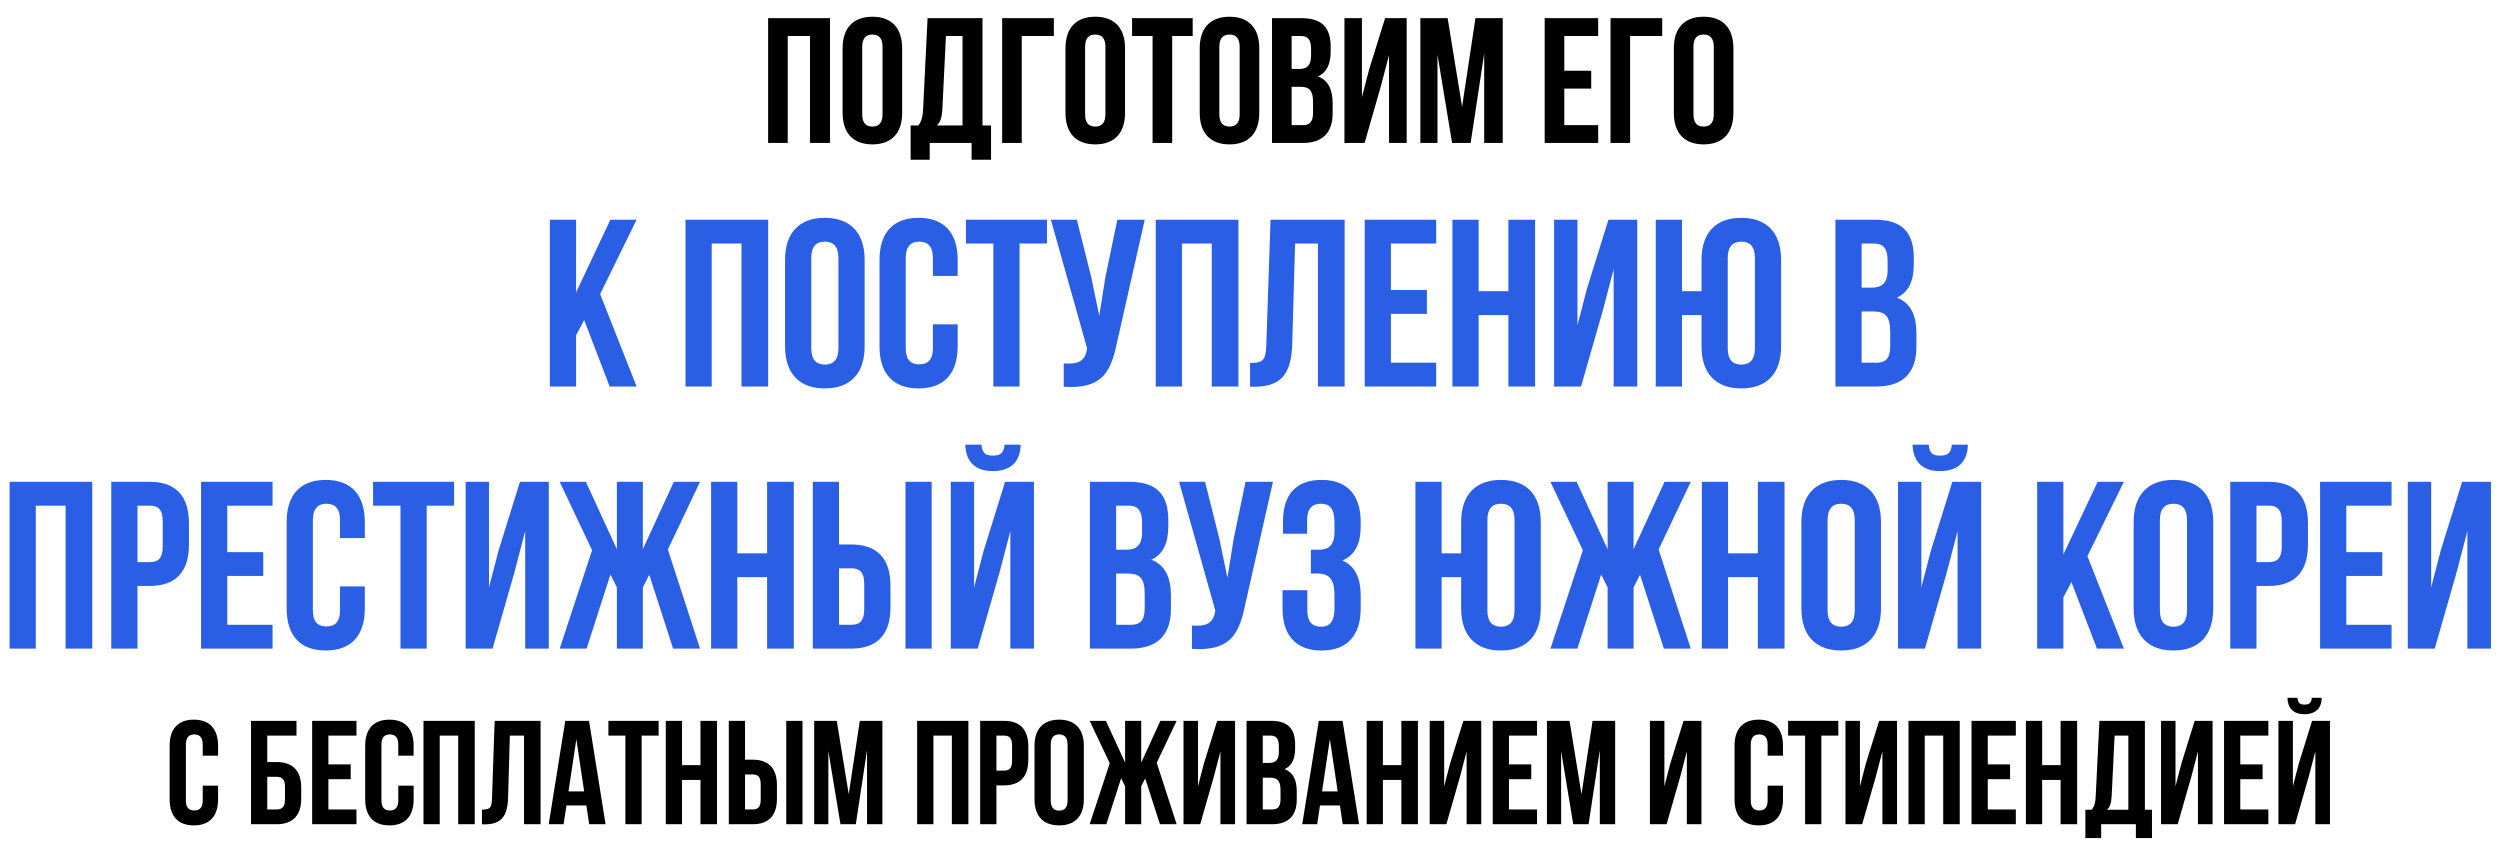
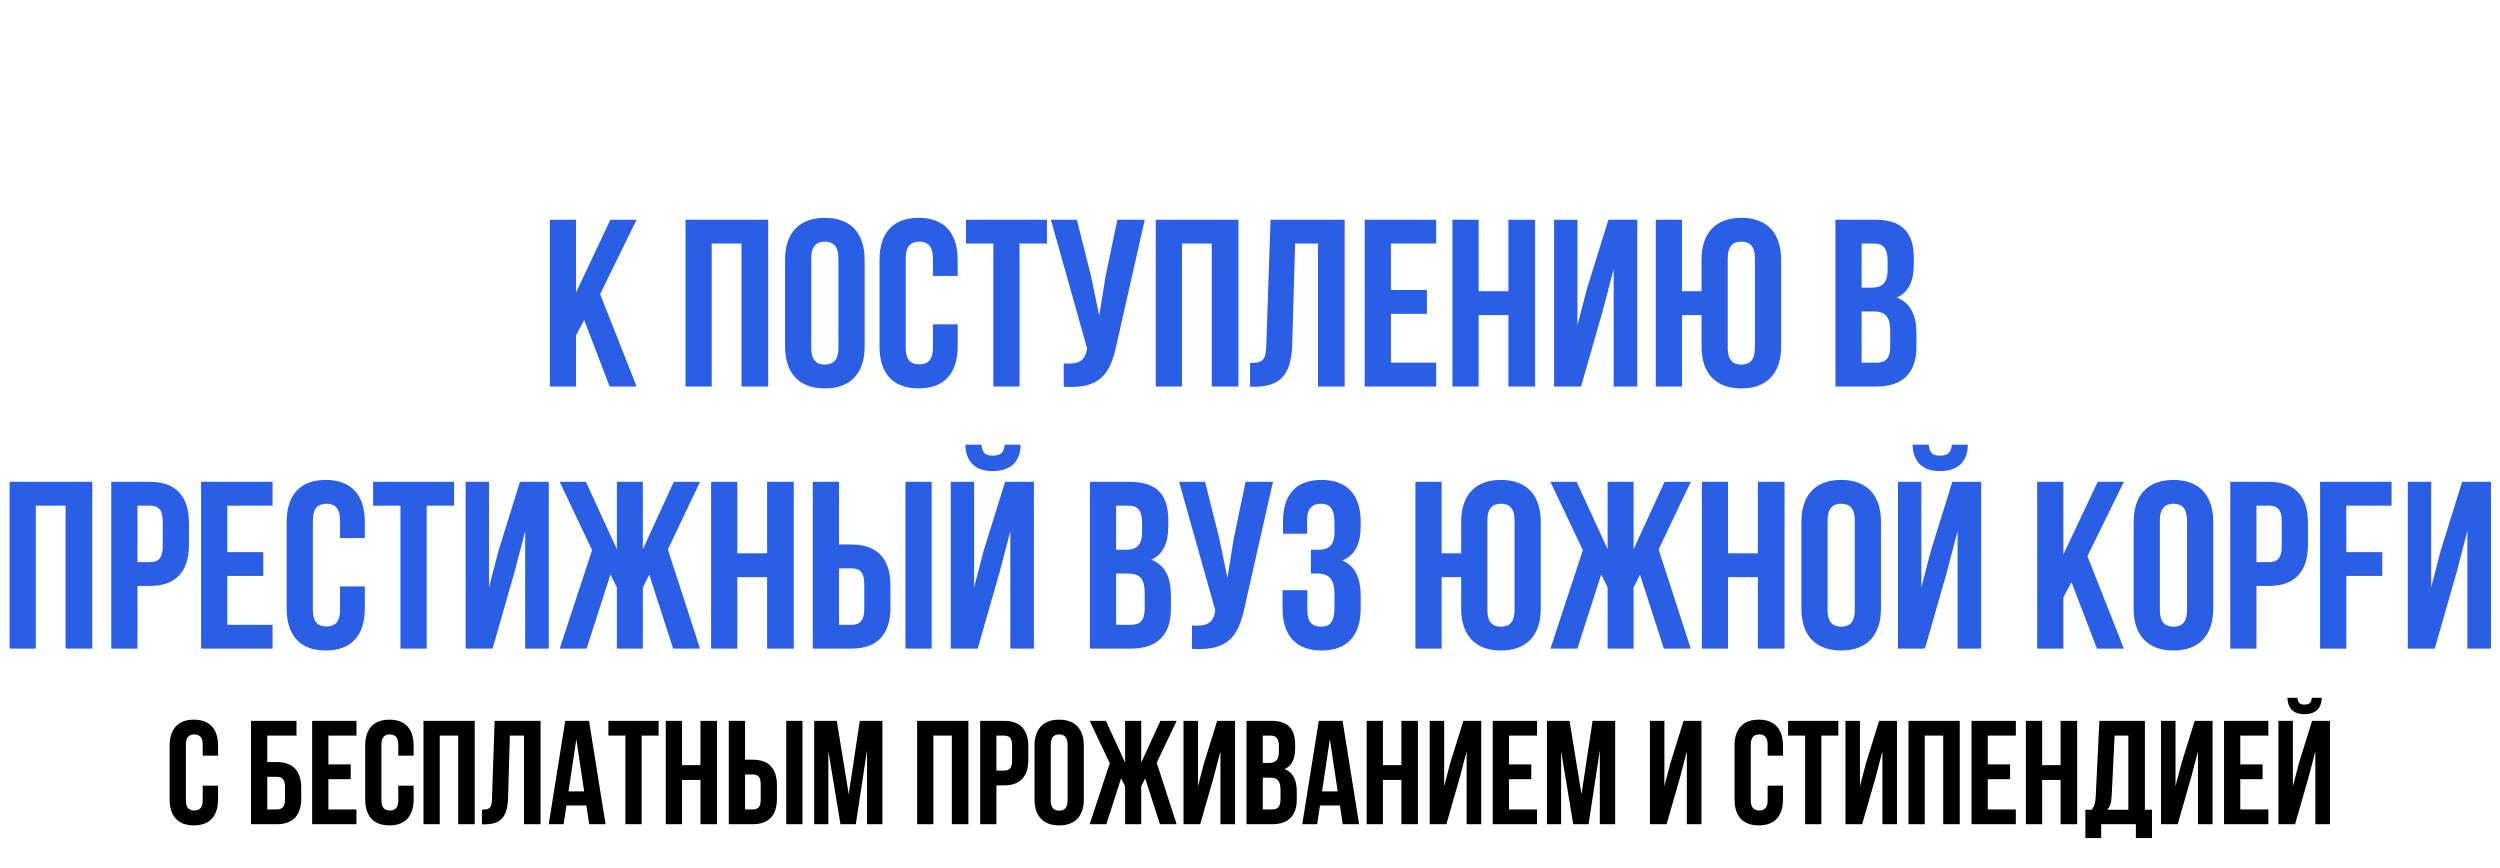
<svg xmlns="http://www.w3.org/2000/svg" width="2833" height="984" viewBox="0 0 2833 984" fill="none">
-   <path d="M892.664 40.773H917.92V162H940.549V20.569H870.439V162H892.664V40.773ZM977.07 53.098C977.07 42.996 981.515 39.157 988.586 39.157C995.658 39.157 1000.1 42.996 1000.1 53.098V129.471C1000.1 139.573 995.658 143.412 988.586 143.412C981.515 143.412 977.07 139.573 977.07 129.471V53.098ZM954.845 128.057C954.845 150.686 966.765 163.616 988.586 163.616C1010.41 163.616 1022.33 150.686 1022.33 128.057V54.512C1022.33 31.883 1010.41 18.953 988.586 18.953C966.765 18.953 954.845 31.883 954.845 54.512V128.057ZM1123.04 180.992V142.2H1113.35V20.569H1051.12L1046.06 123.814C1045.66 132.097 1044.45 137.351 1040.61 142.2H1031.92V180.992H1053.54V162H1101.02V180.992H1123.04ZM1071.93 40.773H1090.72V142.2H1061.62C1065.26 138.765 1067.28 134.118 1067.89 123.409L1071.93 40.773ZM1157.85 162V40.773H1194.22V20.569H1135.63V162H1157.85ZM1229.63 53.098C1229.63 42.996 1234.07 39.157 1241.14 39.157C1248.21 39.157 1252.66 42.996 1252.66 53.098V129.471C1252.66 139.573 1248.21 143.412 1241.14 143.412C1234.07 143.412 1229.63 139.573 1229.63 129.471V53.098ZM1207.4 128.057C1207.4 150.686 1219.32 163.616 1241.14 163.616C1262.96 163.616 1274.88 150.686 1274.88 128.057V54.512C1274.88 31.883 1262.96 18.953 1241.14 18.953C1219.32 18.953 1207.4 31.883 1207.4 54.512V128.057ZM1282.86 40.773H1306.1V162H1328.32V40.773H1351.56V20.569H1282.86V40.773ZM1381.75 53.098C1381.75 42.996 1386.2 39.157 1393.27 39.157C1400.34 39.157 1404.78 42.996 1404.78 53.098V129.471C1404.78 139.573 1400.34 143.412 1393.27 143.412C1386.2 143.412 1381.75 139.573 1381.75 129.471V53.098ZM1359.53 128.057C1359.53 150.686 1371.45 163.616 1393.27 163.616C1415.09 163.616 1427.01 150.686 1427.01 128.057V54.512C1427.01 31.883 1415.09 18.953 1393.27 18.953C1371.45 18.953 1359.53 31.883 1359.53 54.512V128.057ZM1474.99 20.569H1441.45V162H1476.41C1498.63 162 1510.15 150.281 1510.15 128.461V116.944C1510.15 101.993 1505.5 91.284 1493.58 86.637C1503.48 81.99 1507.92 72.696 1507.92 58.149V53.098C1507.92 31.277 1498.02 20.569 1474.99 20.569ZM1473.58 98.356C1483.68 98.356 1487.92 102.397 1487.92 115.53V127.854C1487.92 138.361 1483.88 141.796 1476.41 141.796H1463.68V98.356H1473.58ZM1474.38 40.773C1482.26 40.773 1485.7 45.218 1485.7 55.321V63.2C1485.7 74.515 1480.65 78.151 1472.36 78.151H1463.68V40.773H1474.38ZM1564.95 97.144L1574.04 62.392V162H1594.05V20.569H1569.6L1551.41 78.96L1543.33 110.075V20.569H1523.53V162H1546.36L1564.95 97.144ZM1640.47 20.569H1609.55V162H1628.95V61.988L1645.52 162H1666.53L1681.89 60.574V162H1702.9V20.569H1671.99L1656.83 120.985L1640.47 20.569ZM1772.66 40.773H1811.05V20.569H1750.44V162H1811.05V141.796H1772.66V100.376H1803.17V80.172H1772.66V40.773ZM1847.25 162V40.773H1883.62V20.569H1825.03V162H1847.25ZM1919.02 53.098C1919.02 42.996 1923.47 39.157 1930.54 39.157C1937.61 39.157 1942.06 42.996 1942.06 53.098V129.471C1942.06 139.573 1937.61 143.412 1930.54 143.412C1923.47 143.412 1919.02 139.573 1919.02 129.471V53.098ZM1896.8 128.057C1896.8 150.686 1908.72 163.616 1930.54 163.616C1952.36 163.616 1964.28 150.686 1964.28 128.057V54.512C1964.28 31.883 1952.36 18.953 1930.54 18.953C1908.72 18.953 1896.8 31.883 1896.8 54.512V128.057Z" fill="black" />
  <path d="M229.717 890.322V907.057C229.717 915.424 226.035 918.436 220.178 918.436C214.321 918.436 210.639 915.424 210.639 907.057V843.798C210.639 835.431 214.321 832.251 220.178 832.251C226.035 832.251 229.717 835.431 229.717 843.798V856.35H247.122V844.97C247.122 826.227 237.75 815.516 219.676 815.516C201.602 815.516 192.231 826.227 192.231 844.97V905.885C192.231 924.628 201.602 935.339 219.676 935.339C237.75 935.339 247.122 924.628 247.122 905.885V890.322H229.717ZM313.562 934C331.971 934 341.342 923.792 341.342 905.048V892.497C341.342 873.754 331.971 863.546 313.562 863.546H302.852V833.59H335.987V816.855H284.443V934H313.562ZM302.852 917.265V880.281H313.562C319.419 880.281 322.934 882.958 322.934 891.326V906.22C322.934 914.587 319.419 917.265 313.562 917.265H302.852ZM372.141 833.59H403.938V816.855H353.733V934H403.938V917.265H372.141V882.958H397.411V866.223H372.141V833.59ZM451.325 890.322V907.057C451.325 915.424 447.643 918.436 441.786 918.436C435.929 918.436 432.247 915.424 432.247 907.057V843.798C432.247 835.431 435.929 832.251 441.786 832.251C447.643 832.251 451.325 835.431 451.325 843.798V856.35H468.73V844.97C468.73 826.227 459.358 815.516 441.284 815.516C423.21 815.516 413.839 826.227 413.839 844.97V905.885C413.839 924.628 423.21 935.339 441.284 935.339C459.358 935.339 468.73 924.628 468.73 905.885V890.322H451.325ZM498.307 833.59H519.226V934H537.969V816.855H479.899V934H498.307V833.59ZM546.129 934.167H548.974C567.382 934.167 575.08 925.8 575.75 904.379L577.758 833.59H593.824V934H612.567V816.855H560.521L557.509 905.383C557.174 916.261 554.496 917.432 546.129 917.432V934.167ZM667.49 816.855H640.547L621.804 934H638.706L641.886 912.747H664.478L667.658 934H686.234L667.49 816.855ZM653.098 837.606L661.968 896.848H644.229L653.098 837.606ZM689.451 833.59H708.696V934H727.105V833.59H746.35V816.855H689.451V833.59ZM772.866 883.795H793.785V934H812.528V816.855H793.785V867.06H772.866V816.855H754.457V934H772.866V883.795ZM852.986 934C871.395 934 880.431 923.792 880.431 905.048V889.82C880.431 871.076 871.395 860.868 852.986 860.868H844.284V816.855H825.875V934H852.986ZM844.284 917.265V877.603H852.986C858.843 877.603 862.023 880.281 862.023 888.648V906.22C862.023 914.587 858.843 917.265 852.986 917.265H844.284ZM909.383 934V816.855H890.974V934H909.383ZM948.225 816.855H922.621V934H938.686V851.162L952.409 934H969.813L982.532 849.99V934H999.936V816.855H974.332L961.781 900.028L948.225 816.855ZM1057.72 833.59H1078.64V934H1097.38V816.855H1039.31V934H1057.72V833.59ZM1137.84 816.855H1110.73V934H1129.14V889.987H1137.84C1156.25 889.987 1165.29 879.779 1165.29 861.035V845.807C1165.29 827.063 1156.25 816.855 1137.84 816.855ZM1137.84 833.59C1143.7 833.59 1146.88 836.268 1146.88 844.635V862.207C1146.88 870.574 1143.7 873.252 1137.84 873.252H1129.14V833.59H1137.84ZM1190.72 843.798C1190.72 835.431 1194.4 832.251 1200.25 832.251C1206.11 832.251 1209.79 835.431 1209.79 843.798V907.057C1209.79 915.424 1206.11 918.604 1200.25 918.604C1194.4 918.604 1190.72 915.424 1190.72 907.057V843.798ZM1172.31 905.885C1172.31 924.628 1182.18 935.339 1200.25 935.339C1218.33 935.339 1228.2 924.628 1228.2 905.885V844.97C1228.2 826.227 1218.33 815.516 1200.25 815.516C1182.18 815.516 1172.31 826.227 1172.31 844.97V905.885ZM1293.21 816.855H1274.97V864.215L1253.22 816.855H1234.81L1257.57 864.884L1234.81 934H1253.72L1270.46 881.954L1274.97 890.991V934H1293.21V890.991L1297.73 882.121L1314.47 934H1333.38L1310.79 864.382L1333.38 816.855H1314.97L1293.21 864.215V816.855ZM1375.47 880.281L1383 851.496V934H1399.57V816.855H1379.32L1364.26 865.219L1357.56 890.991V816.855H1341.16V934H1360.07L1375.47 880.281ZM1440.36 816.855H1412.58V934H1441.53C1459.94 934 1469.48 924.294 1469.48 906.22V896.681C1469.48 884.297 1465.63 875.427 1455.76 871.578C1463.96 867.729 1467.64 860.031 1467.64 847.982V843.798C1467.64 825.725 1459.44 816.855 1440.36 816.855ZM1439.19 881.285C1447.56 881.285 1451.07 884.632 1451.07 895.509V905.718C1451.07 914.42 1447.72 917.265 1441.53 917.265H1430.99V881.285H1439.19ZM1439.86 833.59C1446.39 833.59 1449.23 837.272 1449.23 845.639V852.166C1449.23 861.537 1445.05 864.55 1438.19 864.55H1430.99V833.59H1439.86ZM1521.4 816.855H1494.46L1475.71 934H1492.62L1495.8 912.747H1518.39L1521.57 934H1540.14L1521.4 816.855ZM1507.01 837.606L1515.88 896.848H1498.14L1507.01 837.606ZM1567.12 883.795H1588.04V934H1606.79V816.855H1588.04V867.06H1567.12V816.855H1548.72V934H1567.12V883.795ZM1654.44 880.281L1661.97 851.496V934H1678.54V816.855H1658.29L1643.23 865.219L1636.53 890.991V816.855H1620.13V934H1639.04L1654.44 880.281ZM1709.96 833.59H1741.76V816.855H1691.55V934H1741.76V917.265H1709.96V882.958H1735.23V866.223H1709.96V833.59ZM1778.6 816.855H1753V934H1769.06V851.162L1782.79 934H1800.19L1812.91 849.99V934H1830.31V816.855H1804.71L1792.16 900.028L1778.6 816.855ZM1904 880.281L1911.53 851.496V934H1928.09V816.855H1907.84L1892.78 865.219L1886.09 890.991V816.855H1869.69V934H1888.6L1904 880.281ZM2003.07 890.322V907.057C2003.07 915.424 1999.39 918.436 1993.53 918.436C1987.68 918.436 1983.99 915.424 1983.99 907.057V843.798C1983.99 835.431 1987.68 832.251 1993.53 832.251C1999.39 832.251 2003.07 835.431 2003.07 843.798V856.35H2020.48V844.97C2020.48 826.227 2011.1 815.516 1993.03 815.516C1974.96 815.516 1965.59 826.227 1965.59 844.97V905.885C1965.59 924.628 1974.96 935.339 1993.03 935.339C2011.1 935.339 2020.48 924.628 2020.48 905.885V890.322H2003.07ZM2026.29 833.59H2045.54V934H2063.94V833.59H2083.19V816.855H2026.29V833.59ZM2125.6 880.281L2133.13 851.496V934H2149.7V816.855H2129.45L2114.39 865.219L2107.7 890.991V816.855H2091.3V934H2110.21L2125.6 880.281ZM2181.12 833.59H2202.04V934H2220.78V816.855H2162.71V934H2181.12V833.59ZM2252.54 833.59H2284.34V816.855H2234.13V934H2284.34V917.265H2252.54V882.958H2277.81V866.223H2252.54V833.59ZM2314.15 883.795H2335.07V934H2353.81V816.855H2335.07V867.06H2314.15V816.855H2295.74V934H2314.15V883.795ZM2438.62 949.731V917.6H2430.59V816.855H2379.04L2374.86 902.371C2374.53 909.232 2373.52 913.583 2370.34 917.6H2363.15V949.731H2381.05V934H2420.38V949.731H2438.62ZM2396.28 833.59H2411.84V917.6H2387.75C2390.76 914.755 2392.43 910.906 2392.93 902.036L2396.28 833.59ZM2483.18 880.281L2490.71 851.496V934H2507.28V816.855H2487.03L2471.97 865.219L2465.28 890.991V816.855H2448.88V934H2467.79L2483.18 880.281ZM2538.7 833.59H2570.5V816.855H2520.29V934H2570.5V917.265H2538.7V882.958H2563.97V866.223H2538.7V833.59ZM2600.82 934H2581.91V816.855H2598.31V890.991L2605 865.219L2620.06 816.855H2640.31V934H2623.74V851.496L2616.21 880.281L2600.82 934ZM2619.73 790.748C2619.23 796.94 2616.38 798.446 2611.36 798.446C2606.51 798.446 2604 796.94 2603.49 790.748H2592.11C2592.45 802.128 2598.47 809.324 2611.36 809.324C2624.41 809.324 2630.94 802.128 2630.94 790.748H2619.73Z" fill="black" />
-   <path d="M690.871 438H721.381L680.071 333.24L721.381 249H691.681L652.801 331.35V249H623.101V438H652.801V379.95L661.981 362.67L690.871 438ZM806.521 276H840.271V438H870.511V249H776.821V438H806.521V276ZM919.316 292.47C919.316 278.97 925.256 273.84 934.706 273.84C944.156 273.84 950.096 278.97 950.096 292.47V394.53C950.096 408.03 944.156 413.16 934.706 413.16C925.256 413.16 919.316 408.03 919.316 394.53V292.47ZM889.616 392.64C889.616 422.88 905.546 440.16 934.706 440.16C963.866 440.16 979.796 422.88 979.796 392.64V294.36C979.796 264.12 963.866 246.84 934.706 246.84C905.546 246.84 889.616 264.12 889.616 294.36V392.64ZM1057.15 367.53V394.53C1057.15 408.03 1051.21 412.89 1041.76 412.89C1032.31 412.89 1026.37 408.03 1026.37 394.53V292.47C1026.37 278.97 1032.31 273.84 1041.76 273.84C1051.21 273.84 1057.15 278.97 1057.15 292.47V312.72H1085.23V294.36C1085.23 264.12 1070.11 246.84 1040.95 246.84C1011.79 246.84 996.667 264.12 996.667 294.36V392.64C996.667 422.88 1011.79 440.16 1040.95 440.16C1070.11 440.16 1085.23 422.88 1085.23 392.64V367.53H1057.15ZM1094.61 276H1125.66V438H1155.36V276H1186.41V249H1094.61V276ZM1297.23 249H1266.18L1252.68 313.8L1245.66 357.81L1236.48 313.53L1220.28 249H1190.85L1231.89 394.8L1231.62 396.42C1229.19 410.19 1220.55 412.89 1205.43 411.81V438.27C1246.74 440.97 1258.35 423.96 1265.37 389.94L1297.23 249ZM1339.4 276H1373.15V438H1403.39V249H1309.7V438H1339.4V276ZM1416.56 438.27H1421.15C1450.85 438.27 1463.27 424.77 1464.35 390.21L1467.59 276H1493.51V438H1523.75V249H1439.78L1434.92 391.83C1434.38 409.38 1430.06 411.27 1416.56 411.27V438.27ZM1576.18 276H1627.48V249H1546.48V438H1627.48V411H1576.18V355.65H1616.95V328.65H1576.18V276ZM1675.58 357H1709.33V438H1739.57V249H1709.33V330H1675.58V249H1645.88V438H1675.58V357ZM1816.46 351.33L1828.61 304.89V438H1855.34V249H1822.67L1798.37 327.03L1787.57 368.61V249H1761.11V438H1791.62L1816.46 351.33ZM1928.17 392.64C1928.17 422.88 1944.1 440.16 1973.26 440.16C2002.42 440.16 2018.35 422.88 2018.35 392.64V294.36C2018.35 264.12 2002.42 246.84 1973.26 246.84C1944.1 246.84 1928.17 264.12 1928.17 294.36V330H1906.03V249H1876.33V438H1906.03V357H1928.17V392.64ZM1957.87 292.47C1957.87 278.97 1963.81 273.84 1973.26 273.84C1982.71 273.84 1988.65 278.97 1988.65 292.47V394.53C1988.65 408.03 1982.71 413.16 1973.26 413.16C1963.81 413.16 1957.87 408.03 1957.87 394.53V292.47ZM2124.71 249H2079.89V438H2126.6C2156.3 438 2171.69 422.34 2171.69 393.18V377.79C2171.69 357.81 2165.48 343.5 2149.55 337.29C2162.78 331.08 2168.72 318.66 2168.72 299.22V292.47C2168.72 263.31 2155.49 249 2124.71 249ZM2122.82 352.95C2136.32 352.95 2141.99 358.35 2141.99 375.9V392.37C2141.99 406.41 2136.59 411 2126.6 411H2109.59V352.95H2122.82ZM2123.9 276C2134.43 276 2139.02 281.94 2139.02 295.44V305.97C2139.02 321.09 2132.27 325.95 2121.2 325.95H2109.59V276H2123.9ZM40.555 573H74.305V735H104.545V546H10.855V735H40.555V573ZM169.819 546H126.079V735H155.779V663.99H169.819C199.519 663.99 214.099 647.52 214.099 617.28V592.71C214.099 562.47 199.519 546 169.819 546ZM169.819 573C179.269 573 184.399 577.32 184.399 590.82V619.17C184.399 632.67 179.269 636.99 169.819 636.99H155.779V573H169.819ZM257.557 573H308.857V546H227.857V735H308.857V708H257.557V652.65H298.327V625.65H257.557V573ZM385.311 664.53V691.53C385.311 705.03 379.371 709.89 369.921 709.89C360.471 709.89 354.531 705.03 354.531 691.53V589.47C354.531 575.97 360.471 570.84 369.921 570.84C379.371 570.84 385.311 575.97 385.311 589.47V609.72H413.391V591.36C413.391 561.12 398.271 543.84 369.111 543.84C339.951 543.84 324.831 561.12 324.831 591.36V689.64C324.831 719.88 339.951 737.16 369.111 737.16C398.271 737.16 413.391 719.88 413.391 689.64V664.53H385.311ZM422.771 573H453.821V735H483.521V573H514.571V546H422.771V573ZM583.002 648.33L595.152 601.89V735H621.882V546H589.212L564.912 624.03L554.112 665.61V546H527.652V735H558.162L583.002 648.33ZM728.466 546H699.036V622.41L663.936 546H634.236L670.956 623.49L634.236 735H664.746L691.746 651.03L699.036 665.61V735H728.466V665.61L735.756 651.3L762.756 735H793.266L756.816 622.68L793.266 546H763.566L728.466 622.41V546ZM835.525 654H869.275V735H899.515V546H869.275V627H835.525V546H805.825V735H835.525V654ZM964.79 735C994.49 735 1009.07 718.53 1009.07 688.29V663.72C1009.07 633.48 994.49 617.01 964.79 617.01H950.75V546H921.05V735H964.79ZM950.75 708V644.01H964.79C974.24 644.01 979.37 648.33 979.37 661.83V690.18C979.37 703.68 974.24 708 964.79 708H950.75ZM1055.78 735V546H1026.08V735H1055.78ZM1107.92 735H1077.41V546H1103.87V665.61L1114.67 624.03L1138.97 546H1171.64V735H1144.91V601.89L1132.76 648.33L1107.92 735ZM1138.43 503.88C1137.62 513.87 1133.03 516.3 1124.93 516.3C1117.1 516.3 1113.05 513.87 1112.24 503.88H1093.88C1094.42 522.24 1104.14 533.85 1124.93 533.85C1145.99 533.85 1156.52 522.24 1156.52 503.88H1138.43ZM1279.9 546H1235.08V735H1281.79C1311.49 735 1326.88 719.34 1326.88 690.18V674.79C1326.88 654.81 1320.67 640.5 1304.74 634.29C1317.97 628.08 1323.91 615.66 1323.91 596.22V589.47C1323.91 560.31 1310.68 546 1279.9 546ZM1278.01 649.95C1291.51 649.95 1297.18 655.35 1297.18 672.9V689.37C1297.18 703.41 1291.78 708 1281.79 708H1264.78V649.95H1278.01ZM1279.09 573C1289.62 573 1294.21 578.94 1294.21 592.44V602.97C1294.21 618.09 1287.46 622.95 1276.39 622.95H1264.78V573H1279.09ZM1442.51 546H1411.46L1397.96 610.8L1390.94 654.81L1381.76 610.53L1365.56 546H1336.13L1377.17 691.8L1376.9 693.42C1374.47 707.19 1365.83 709.89 1350.71 708.81V735.27C1392.02 737.97 1403.63 720.96 1410.65 686.94L1442.51 546ZM1512.23 602.97C1512.23 618.09 1505.48 622.95 1494.41 622.95H1485.5V649.95H1492.79C1506.29 649.95 1512.23 656.43 1512.23 673.98V688.83C1512.23 705.57 1506.29 710.16 1496.84 710.16C1487.39 710.16 1481.45 705.03 1481.45 691.53V668.85H1453.37V689.64C1453.37 719.88 1468.49 737.16 1497.65 737.16C1526.81 737.16 1541.93 719.88 1541.93 689.64V674.79C1541.93 655.62 1535.99 641.58 1521.14 635.1C1535.45 629.16 1541.93 616.47 1541.93 596.22V591.36C1541.93 561.12 1526.81 543.84 1497.65 543.84C1468.49 543.84 1453.91 560.58 1453.91 590.82V604.86H1481.18V589.47C1481.18 575.97 1487.39 570.84 1496.84 570.84C1506.29 570.84 1512.23 575.43 1512.23 592.44V602.97ZM1655.8 689.64C1655.8 719.88 1671.73 737.16 1700.89 737.16C1730.05 737.16 1745.98 719.88 1745.98 689.64V591.36C1745.98 561.12 1730.05 543.84 1700.89 543.84C1671.73 543.84 1655.8 561.12 1655.8 591.36V627H1633.66V546H1603.96V735H1633.66V654H1655.8V689.64ZM1685.5 589.47C1685.5 575.97 1691.44 570.84 1700.89 570.84C1710.34 570.84 1716.28 575.97 1716.28 589.47V691.53C1716.28 705.03 1710.34 710.16 1700.89 710.16C1691.44 710.16 1685.5 705.03 1685.5 691.53V589.47ZM1851.18 546H1821.75V622.41L1786.65 546H1756.95L1793.67 623.49L1756.95 735H1787.46L1814.46 651.03L1821.75 665.61V735H1851.18V665.61L1858.47 651.3L1885.47 735H1915.98L1879.53 622.68L1915.98 546H1886.28L1851.18 622.41V546ZM1958.24 654H1991.99V735H2022.23V546H1991.99V627H1958.24V546H1928.54V735H1958.24V654ZM2071.03 589.47C2071.03 575.97 2076.97 570.84 2086.42 570.84C2095.87 570.84 2101.81 575.97 2101.81 589.47V691.53C2101.81 705.03 2095.87 710.16 2086.42 710.16C2076.97 710.16 2071.03 705.03 2071.03 691.53V589.47ZM2041.33 689.64C2041.33 719.88 2057.26 737.16 2086.42 737.16C2115.58 737.16 2131.51 719.88 2131.51 689.64V591.36C2131.51 561.12 2115.58 543.84 2086.42 543.84C2057.26 543.84 2041.33 561.12 2041.33 591.36V689.64ZM2181.33 735H2150.82V546H2177.28V665.61L2188.08 624.03L2212.38 546H2245.05V735H2218.32V601.89L2206.17 648.33L2181.33 735ZM2211.84 503.88C2211.03 513.87 2206.44 516.3 2198.34 516.3C2190.51 516.3 2186.46 513.87 2185.65 503.88H2167.29C2167.83 522.24 2177.55 533.85 2198.34 533.85C2219.4 533.85 2229.93 522.24 2229.93 503.88H2211.84ZM2376.26 735H2406.77L2365.46 630.24L2406.77 546H2377.07L2338.19 628.35V546H2308.49V735H2338.19V676.95L2347.37 659.67L2376.26 735ZM2447.56 589.47C2447.56 575.97 2453.5 570.84 2462.95 570.84C2472.4 570.84 2478.34 575.97 2478.34 589.47V691.53C2478.34 705.03 2472.4 710.16 2462.95 710.16C2453.5 710.16 2447.56 705.03 2447.56 691.53V589.47ZM2417.86 689.64C2417.86 719.88 2433.79 737.16 2462.95 737.16C2492.11 737.16 2508.04 719.88 2508.04 689.64V591.36C2508.04 561.12 2492.11 543.84 2462.95 543.84C2433.79 543.84 2417.86 561.12 2417.86 591.36V689.64ZM2571.08 546H2527.34V735H2557.04V663.99H2571.08C2600.78 663.99 2615.36 647.52 2615.36 617.28V592.71C2615.36 562.47 2600.78 546 2571.08 546ZM2571.08 573C2580.53 573 2585.66 577.32 2585.66 590.82V619.17C2585.66 632.67 2580.53 636.99 2571.08 636.99H2557.04V573H2571.08ZM2658.82 573H2710.12V546H2629.12V735H2710.12V708H2658.82V652.65H2699.59V625.65H2658.82V573ZM2783.87 648.33L2796.02 601.89V735H2822.75V546H2790.08L2765.78 624.03L2754.98 665.61V546H2728.52V735H2759.03L2783.87 648.33Z" fill="#295EE5" />
+   <path d="M690.871 438H721.381L680.071 333.24L721.381 249H691.681L652.801 331.35V249H623.101V438H652.801V379.95L661.981 362.67L690.871 438ZM806.521 276H840.271V438H870.511V249H776.821V438H806.521V276ZM919.316 292.47C919.316 278.97 925.256 273.84 934.706 273.84C944.156 273.84 950.096 278.97 950.096 292.47V394.53C950.096 408.03 944.156 413.16 934.706 413.16C925.256 413.16 919.316 408.03 919.316 394.53V292.47ZM889.616 392.64C889.616 422.88 905.546 440.16 934.706 440.16C963.866 440.16 979.796 422.88 979.796 392.64V294.36C979.796 264.12 963.866 246.84 934.706 246.84C905.546 246.84 889.616 264.12 889.616 294.36V392.64ZM1057.15 367.53V394.53C1057.15 408.03 1051.21 412.89 1041.76 412.89C1032.31 412.89 1026.37 408.03 1026.37 394.53V292.47C1026.37 278.97 1032.31 273.84 1041.76 273.84C1051.21 273.84 1057.15 278.97 1057.15 292.47V312.72H1085.23V294.36C1085.23 264.12 1070.11 246.84 1040.95 246.84C1011.79 246.84 996.667 264.12 996.667 294.36V392.64C996.667 422.88 1011.79 440.16 1040.95 440.16C1070.11 440.16 1085.23 422.88 1085.23 392.64V367.53H1057.15ZM1094.61 276H1125.66V438H1155.36V276H1186.41V249H1094.61V276ZM1297.23 249H1266.18L1252.68 313.8L1245.66 357.81L1236.48 313.53L1220.28 249H1190.85L1231.89 394.8L1231.62 396.42C1229.19 410.19 1220.55 412.89 1205.43 411.81V438.27C1246.74 440.97 1258.35 423.96 1265.37 389.94L1297.23 249ZM1339.4 276H1373.15V438H1403.39V249H1309.7V438H1339.4V276ZM1416.56 438.27H1421.15C1450.85 438.27 1463.27 424.77 1464.35 390.21L1467.59 276H1493.51V438H1523.75V249H1439.78L1434.92 391.83C1434.38 409.38 1430.06 411.27 1416.56 411.27V438.27ZM1576.18 276H1627.48V249H1546.48V438H1627.48V411H1576.18V355.65H1616.95V328.65H1576.18V276ZM1675.58 357H1709.33V438H1739.57V249H1709.33V330H1675.58V249H1645.88V438H1675.58V357ZM1816.46 351.33L1828.61 304.89V438H1855.34V249H1822.67L1798.37 327.03L1787.57 368.61V249H1761.11V438H1791.62L1816.46 351.33ZM1928.17 392.64C1928.17 422.88 1944.1 440.16 1973.26 440.16C2002.42 440.16 2018.35 422.88 2018.35 392.64V294.36C2018.35 264.12 2002.42 246.84 1973.26 246.84C1944.1 246.84 1928.17 264.12 1928.17 294.36V330H1906.03V249H1876.33V438H1906.03V357H1928.17V392.64ZM1957.87 292.47C1957.87 278.97 1963.81 273.84 1973.26 273.84C1982.71 273.84 1988.65 278.97 1988.65 292.47V394.53C1988.65 408.03 1982.71 413.16 1973.26 413.16C1963.81 413.16 1957.87 408.03 1957.87 394.53V292.47ZM2124.71 249H2079.89V438H2126.6C2156.3 438 2171.69 422.34 2171.69 393.18V377.79C2171.69 357.81 2165.48 343.5 2149.55 337.29C2162.78 331.08 2168.72 318.66 2168.72 299.22V292.47C2168.72 263.31 2155.49 249 2124.71 249ZM2122.82 352.95C2136.32 352.95 2141.99 358.35 2141.99 375.9V392.37C2141.99 406.41 2136.59 411 2126.6 411H2109.59V352.95H2122.82ZM2123.9 276C2134.43 276 2139.02 281.94 2139.02 295.44V305.97C2139.02 321.09 2132.27 325.95 2121.2 325.95H2109.59V276H2123.9ZM40.555 573H74.305V735H104.545V546H10.855V735H40.555V573ZM169.819 546H126.079V735H155.779V663.99H169.819C199.519 663.99 214.099 647.52 214.099 617.28V592.71C214.099 562.47 199.519 546 169.819 546ZM169.819 573C179.269 573 184.399 577.32 184.399 590.82V619.17C184.399 632.67 179.269 636.99 169.819 636.99H155.779V573H169.819ZM257.557 573H308.857V546H227.857V735H308.857V708H257.557V652.65H298.327V625.65H257.557V573ZM385.311 664.53V691.53C385.311 705.03 379.371 709.89 369.921 709.89C360.471 709.89 354.531 705.03 354.531 691.53V589.47C354.531 575.97 360.471 570.84 369.921 570.84C379.371 570.84 385.311 575.97 385.311 589.47V609.72H413.391V591.36C413.391 561.12 398.271 543.84 369.111 543.84C339.951 543.84 324.831 561.12 324.831 591.36V689.64C324.831 719.88 339.951 737.16 369.111 737.16C398.271 737.16 413.391 719.88 413.391 689.64V664.53H385.311ZM422.771 573H453.821V735H483.521V573H514.571V546H422.771V573ZM583.002 648.33L595.152 601.89V735H621.882V546H589.212L564.912 624.03L554.112 665.61V546H527.652V735H558.162L583.002 648.33ZM728.466 546H699.036V622.41L663.936 546H634.236L670.956 623.49L634.236 735H664.746L691.746 651.03L699.036 665.61V735H728.466V665.61L735.756 651.3L762.756 735H793.266L756.816 622.68L793.266 546H763.566L728.466 622.41V546ZM835.525 654H869.275V735H899.515V546H869.275V627H835.525V546H805.825V735H835.525V654ZM964.79 735C994.49 735 1009.07 718.53 1009.07 688.29V663.72C1009.07 633.48 994.49 617.01 964.79 617.01H950.75V546H921.05V735H964.79ZM950.75 708V644.01H964.79C974.24 644.01 979.37 648.33 979.37 661.83V690.18C979.37 703.68 974.24 708 964.79 708H950.75ZM1055.78 735V546H1026.08V735H1055.78ZM1107.92 735H1077.41V546H1103.87V665.61L1114.67 624.03L1138.97 546H1171.64V735H1144.91V601.89L1132.76 648.33L1107.92 735ZM1138.43 503.88C1137.62 513.87 1133.03 516.3 1124.93 516.3C1117.1 516.3 1113.05 513.87 1112.24 503.88H1093.88C1094.42 522.24 1104.14 533.85 1124.93 533.85C1145.99 533.85 1156.52 522.24 1156.52 503.88H1138.43ZM1279.9 546H1235.08V735H1281.79C1311.49 735 1326.88 719.34 1326.88 690.18V674.79C1326.88 654.81 1320.67 640.5 1304.74 634.29C1317.97 628.08 1323.91 615.66 1323.91 596.22V589.47C1323.91 560.31 1310.68 546 1279.9 546ZM1278.01 649.95C1291.51 649.95 1297.18 655.35 1297.18 672.9V689.37C1297.18 703.41 1291.78 708 1281.79 708H1264.78V649.95H1278.01ZM1279.09 573C1289.62 573 1294.21 578.94 1294.21 592.44V602.97C1294.21 618.09 1287.46 622.95 1276.39 622.95H1264.78V573H1279.09ZM1442.51 546H1411.46L1397.96 610.8L1390.94 654.81L1381.76 610.53L1365.56 546H1336.13L1377.17 691.8L1376.9 693.42C1374.47 707.19 1365.83 709.89 1350.71 708.81V735.27C1392.02 737.97 1403.63 720.96 1410.65 686.94L1442.51 546ZM1512.23 602.97C1512.23 618.09 1505.48 622.95 1494.41 622.95H1485.5V649.95H1492.79C1506.29 649.95 1512.23 656.43 1512.23 673.98V688.83C1512.23 705.57 1506.29 710.16 1496.84 710.16C1487.39 710.16 1481.45 705.03 1481.45 691.53V668.85H1453.37V689.64C1453.37 719.88 1468.49 737.16 1497.65 737.16C1526.81 737.16 1541.93 719.88 1541.93 689.64V674.79C1541.93 655.62 1535.99 641.58 1521.14 635.1C1535.45 629.16 1541.93 616.47 1541.93 596.22V591.36C1541.93 561.12 1526.81 543.84 1497.65 543.84C1468.49 543.84 1453.91 560.58 1453.91 590.82V604.86H1481.18V589.47C1481.18 575.97 1487.39 570.84 1496.84 570.84C1506.29 570.84 1512.23 575.43 1512.23 592.44V602.97ZM1655.8 689.64C1655.8 719.88 1671.73 737.16 1700.89 737.16C1730.05 737.16 1745.98 719.88 1745.98 689.64V591.36C1745.98 561.12 1730.05 543.84 1700.89 543.84C1671.73 543.84 1655.8 561.12 1655.8 591.36V627H1633.66V546H1603.96V735H1633.66V654H1655.8V689.64ZM1685.5 589.47C1685.5 575.97 1691.44 570.84 1700.89 570.84C1710.34 570.84 1716.28 575.97 1716.28 589.47V691.53C1716.28 705.03 1710.34 710.16 1700.89 710.16C1691.44 710.16 1685.5 705.03 1685.5 691.53V589.47ZM1851.18 546H1821.75V622.41L1786.65 546H1756.95L1793.67 623.49L1756.95 735H1787.46L1814.46 651.03L1821.75 665.61V735H1851.18V665.61L1858.47 651.3L1885.47 735H1915.98L1879.53 622.68L1915.98 546H1886.28L1851.18 622.41V546ZM1958.24 654H1991.99V735H2022.23V546H1991.99V627H1958.24V546H1928.54V735H1958.24V654ZM2071.03 589.47C2071.03 575.97 2076.97 570.84 2086.42 570.84C2095.87 570.84 2101.81 575.97 2101.81 589.47V691.53C2101.81 705.03 2095.87 710.16 2086.42 710.16C2076.97 710.16 2071.03 705.03 2071.03 691.53V589.47ZM2041.33 689.64C2041.33 719.88 2057.26 737.16 2086.42 737.16C2115.58 737.16 2131.51 719.88 2131.51 689.64V591.36C2131.51 561.12 2115.58 543.84 2086.42 543.84C2057.26 543.84 2041.33 561.12 2041.33 591.36V689.64ZM2181.33 735H2150.82V546H2177.28V665.61L2188.08 624.03L2212.38 546H2245.05V735H2218.32V601.89L2206.17 648.33L2181.33 735ZM2211.84 503.88C2211.03 513.87 2206.44 516.3 2198.34 516.3C2190.51 516.3 2186.46 513.87 2185.65 503.88H2167.29C2167.83 522.24 2177.55 533.85 2198.34 533.85C2219.4 533.85 2229.93 522.24 2229.93 503.88H2211.84ZM2376.26 735H2406.77L2365.46 630.24L2406.77 546H2377.07L2338.19 628.35V546H2308.49V735H2338.19V676.95L2347.37 659.67L2376.26 735ZM2447.56 589.47C2447.56 575.97 2453.5 570.84 2462.95 570.84C2472.4 570.84 2478.34 575.97 2478.34 589.47V691.53C2478.34 705.03 2472.4 710.16 2462.95 710.16C2453.5 710.16 2447.56 705.03 2447.56 691.53V589.47ZM2417.86 689.64C2417.86 719.88 2433.79 737.16 2462.95 737.16C2492.11 737.16 2508.04 719.88 2508.04 689.64V591.36C2508.04 561.12 2492.11 543.84 2462.95 543.84C2433.79 543.84 2417.86 561.12 2417.86 591.36V689.64ZM2571.08 546H2527.34V735H2557.04V663.99H2571.08C2600.78 663.99 2615.36 647.52 2615.36 617.28V592.71C2615.36 562.47 2600.78 546 2571.08 546ZM2571.08 573C2580.53 573 2585.66 577.32 2585.66 590.82V619.17C2585.66 632.67 2580.53 636.99 2571.08 636.99H2557.04V573H2571.08ZM2658.82 573H2710.12V546H2629.12V735H2710.12H2658.82V652.65H2699.59V625.65H2658.82V573ZM2783.87 648.33L2796.02 601.89V735H2822.75V546H2790.08L2765.78 624.03L2754.98 665.61V546H2728.52V735H2759.03L2783.87 648.33Z" fill="#295EE5" />
</svg>